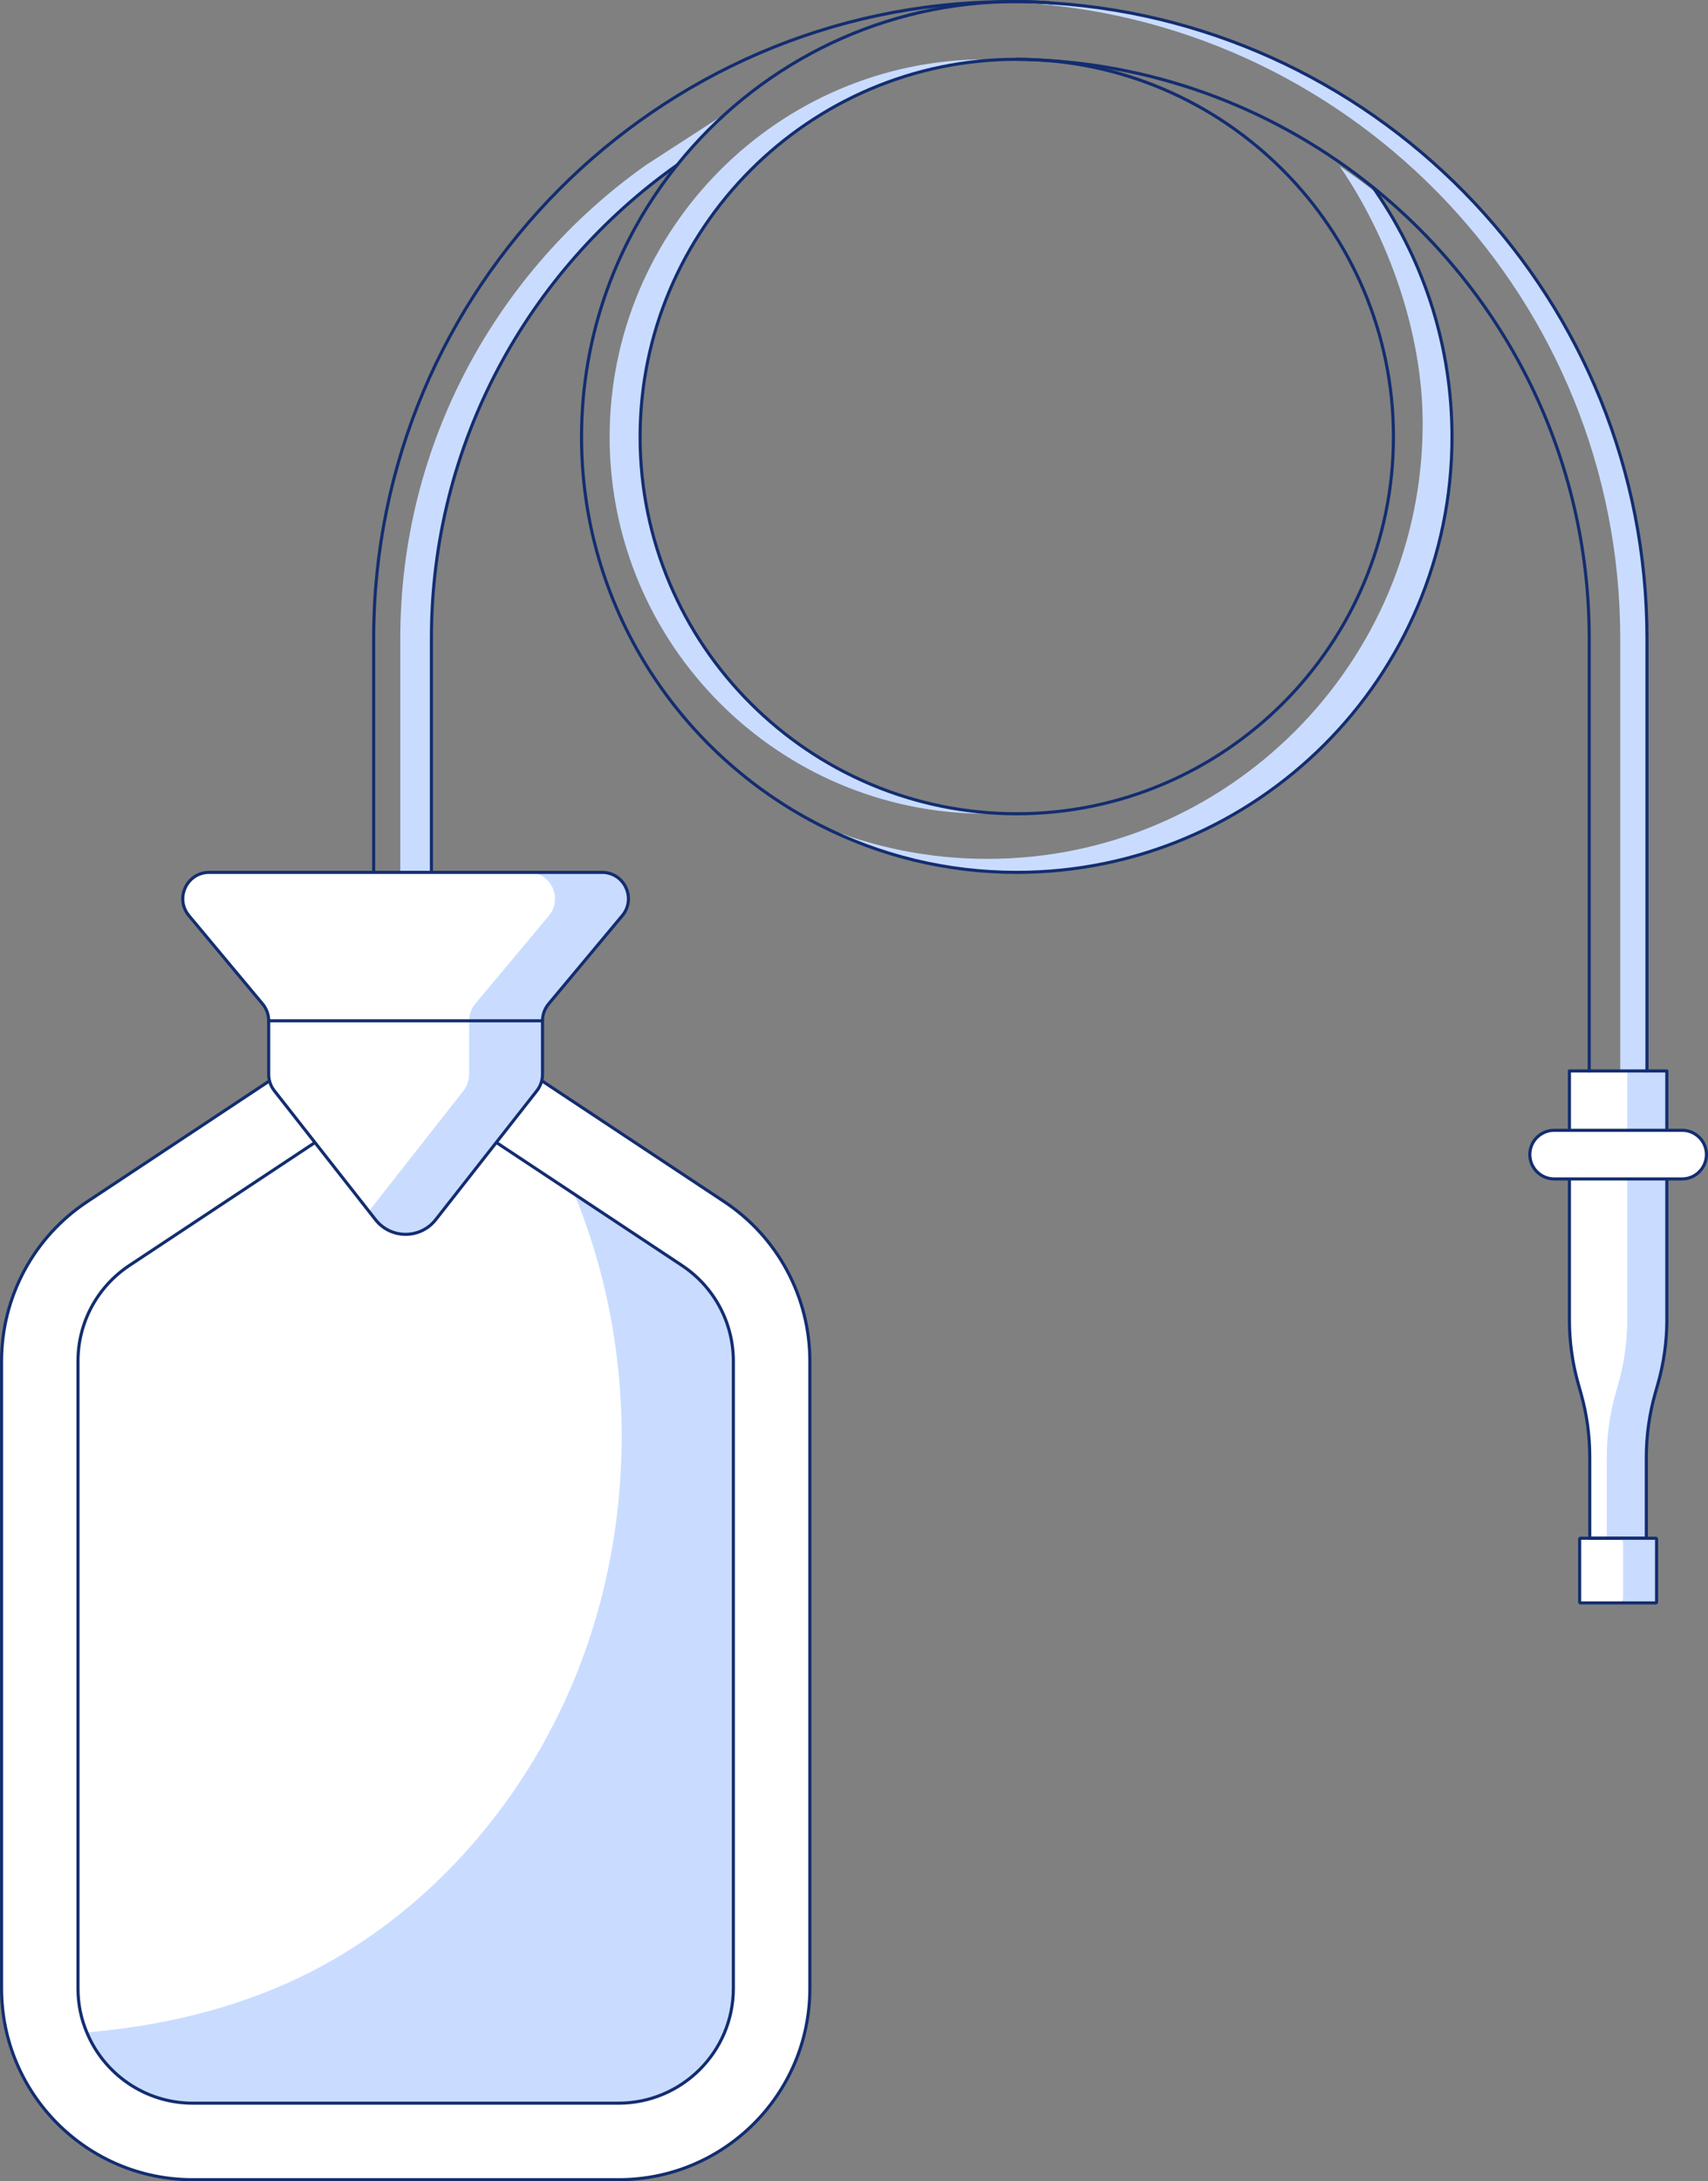
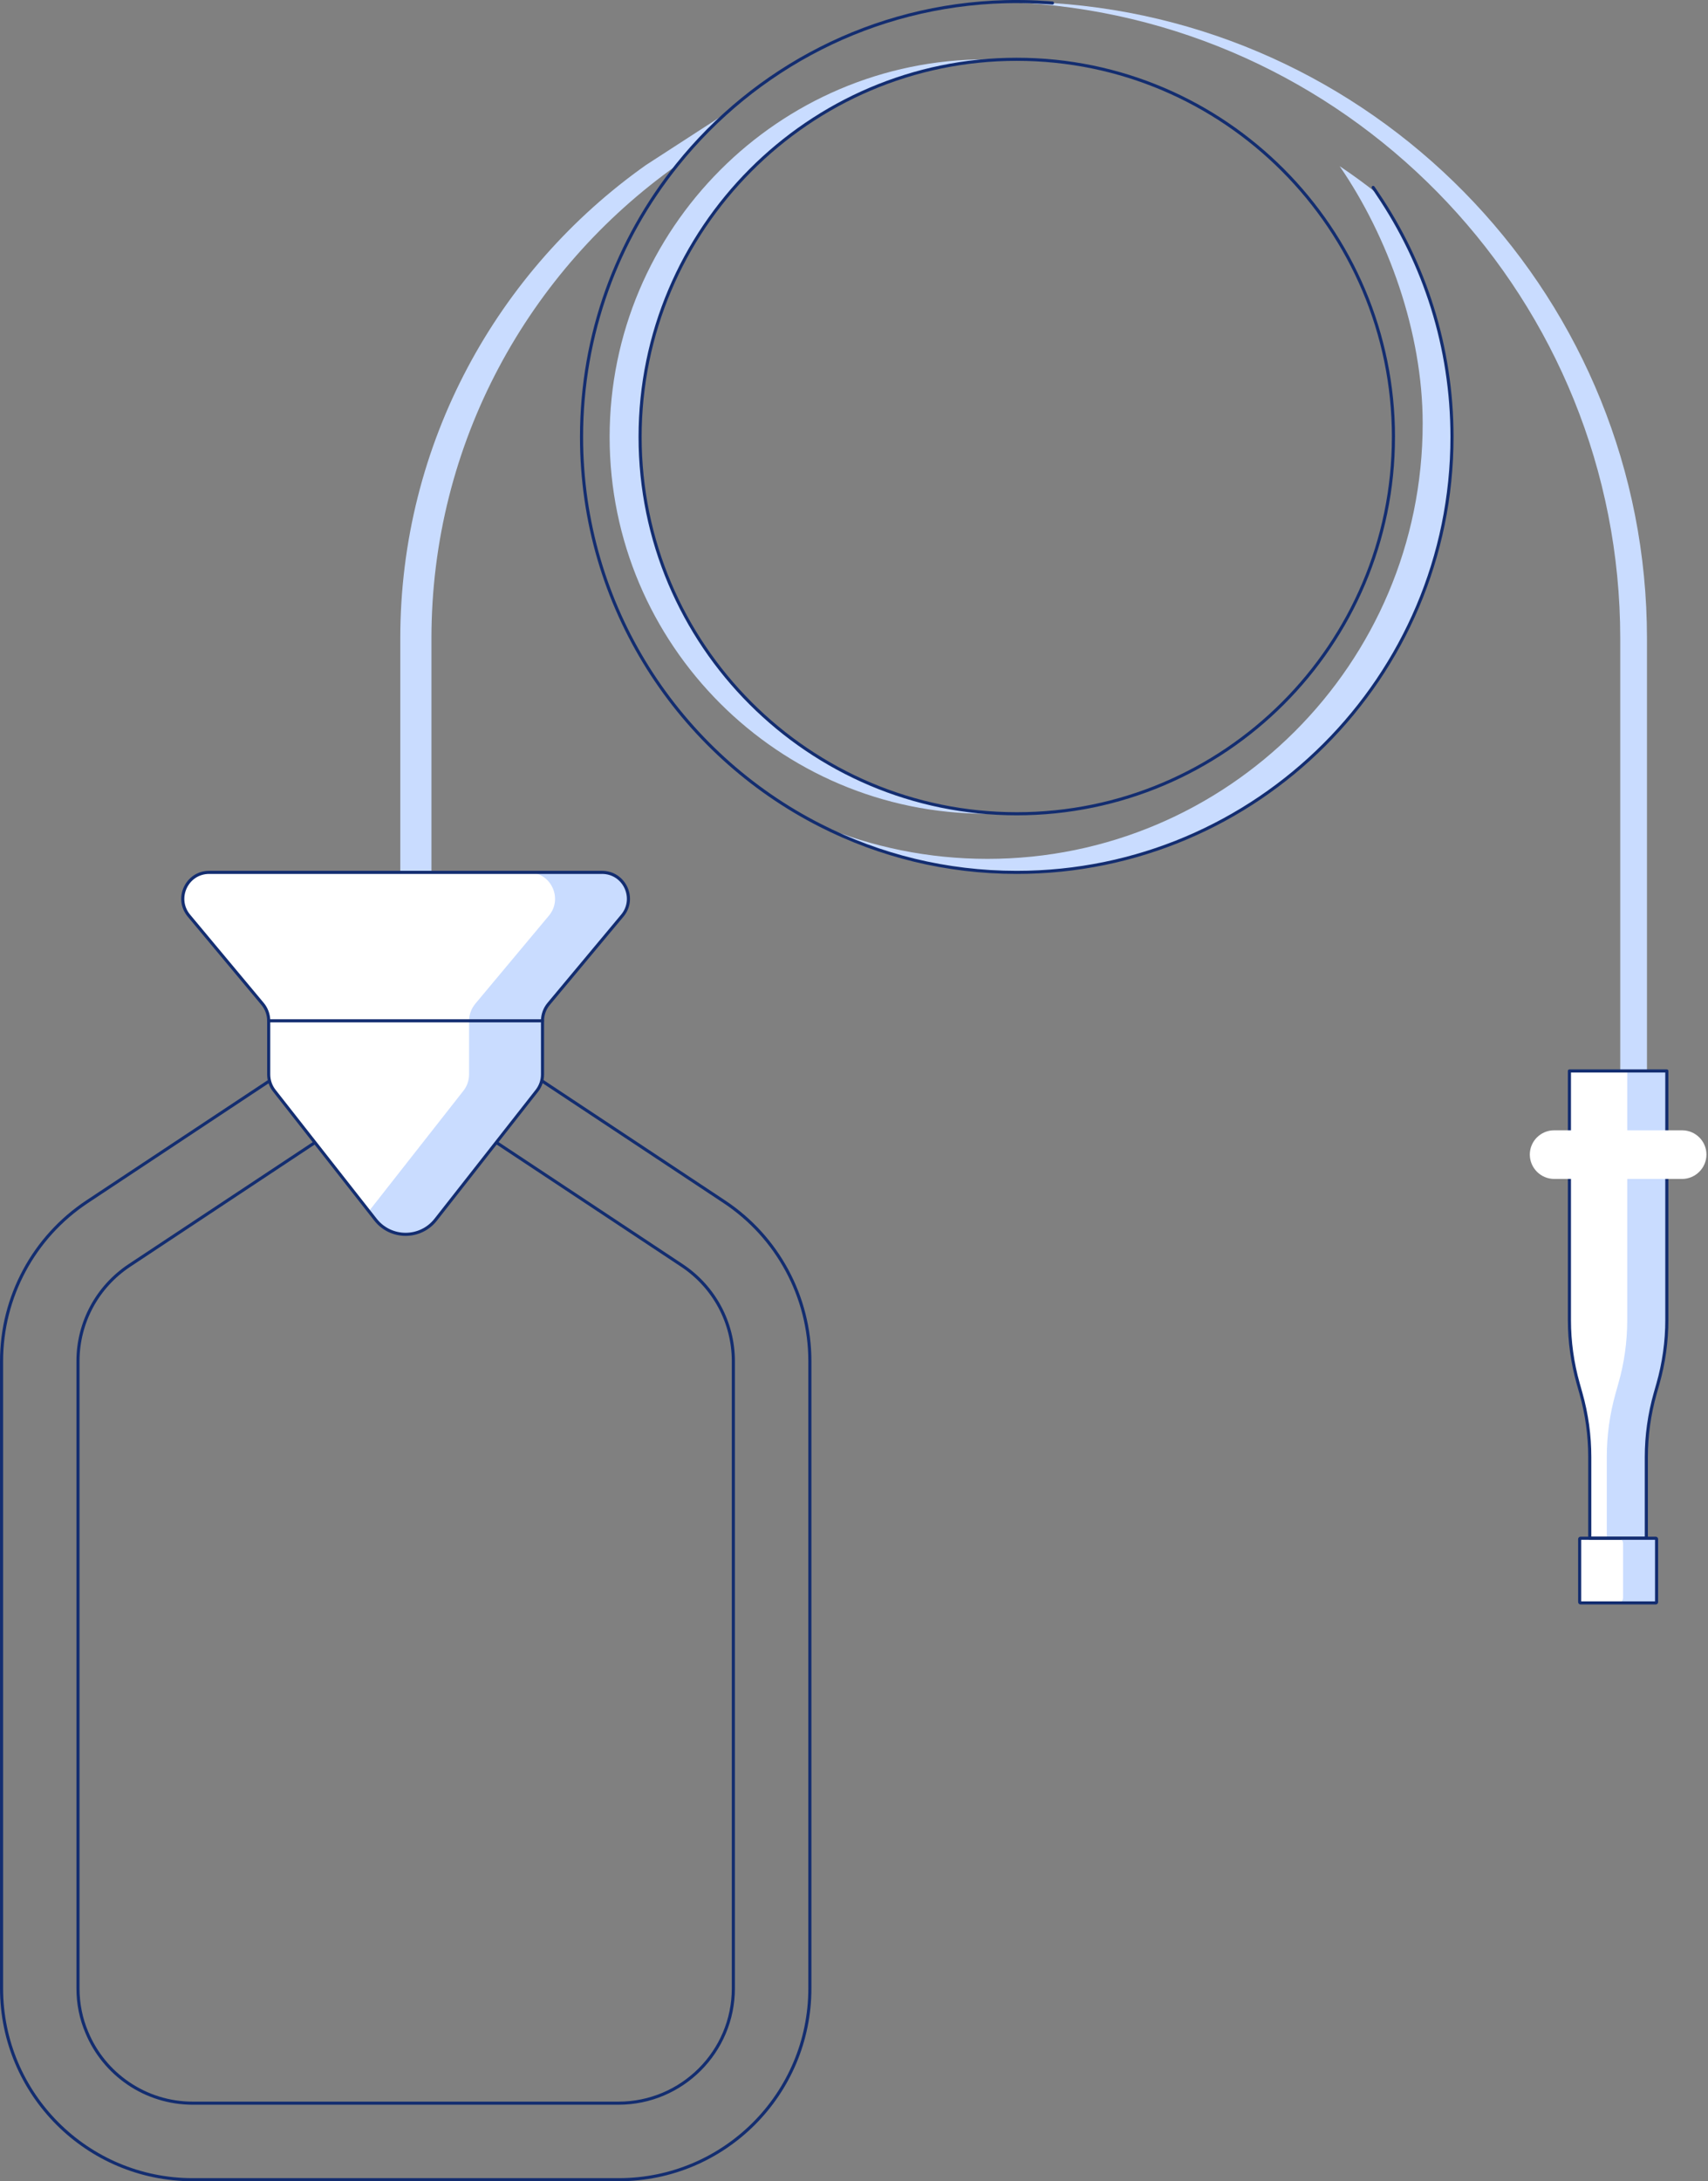
<svg xmlns="http://www.w3.org/2000/svg" id="Ebene_2" width="825.02" height="1053.18" viewBox="0 0 825.02 1053.18">
  <rect x="0" y="0" width="825.02" height="1053.18" fill="#808080" stroke="none" />
  <defs>
    <style>.cls-1{fill:none;stroke:#132d70;stroke-linecap:round;stroke-linejoin:round;stroke-width:1.5px;}.cls-2{fill:#fff;}.cls-3{fill:#c9dcff;}</style>
  </defs>
  <g id="Layer_1">
-     <path class="cls-2" d="M298.81,1052.43H93.11c-51.01,0-92.36-41.35-92.36-92.36v-302.86c0-30.98,15.53-59.9,41.36-77l153.86-101.92,153.86,101.92c25.83,17.11,41.36,46.02,41.36,77v302.86c0,51.01-41.35,92.36-92.36,92.36Z" />
    <path class="cls-1" d="M298.81,1052.43H93.11c-51.01,0-92.36-41.35-92.36-92.36v-302.86c0-30.98,15.53-59.9,41.36-77l153.86-101.92,153.86,101.92c25.83,17.11,41.36,46.02,41.36,77v302.86c0,51.01-41.35,92.36-92.36,92.36Z" />
-     <path class="cls-3" d="M354.23,657.21v302.88c0,30.57-24.88,55.39-55.45,55.39H93.12c-23.04,0-42.89-14.1-51.18-34.18,35.54-3.02,70.61-11.14,102.89-26.6,55.8-26.77,100.82-75.05,127.36-131.98,35.6-76.3,37.38-168.23,5.27-246.13l51.95,34.42c15.52,10.31,24.82,27.54,24.82,46.2Z" />
    <path class="cls-1" d="M354.23,657.21v302.88c0,30.57-24.88,55.39-55.45,55.39H93.12c-23.04,0-42.89-14.1-51.18-34.18-2.78-6.52-4.27-13.68-4.27-21.21v-302.88c0-18.66,9.3-35.9,24.82-46.2l133.46-88.38,81.51,53.96,51.95,34.42c15.52,10.31,24.82,27.54,24.82,46.2Z" />
    <path class="cls-3" d="M350.86,54.54c-8.59,7.7-16.53,16.11-23.75,25.12-71.74,50.71-118.71,134.29-118.71,228.59v112.96h-15.05v-112.96c0-94.3,46.97-177.89,118.71-228.59l38.8-25.12Z" />
    <path class="cls-3" d="M483.78,392.72c-2.43.12-4.92.18-7.4.18-100.35,0-181.91-81.63-181.91-181.92S376.03,28.65,476.38,28.65c2.49,0,4.92.06,7.4.18-96.97,3.85-174.57,84.29-174.57,182.15s77.66,177.89,174.57,181.74Z" />
    <path class="cls-3" d="M701.36,210.98c0,115.93-94.3,210.23-210.23,210.23-34.06,0-66.17-8.11-94.66-22.57,24.76,10.37,52.01,16.05,80.5,16.05,115.93,0,210.23-94.31,210.23-210.23,0-44.07-16.76-90.28-40.1-124.22,6.28,4.21,12.44,8.65,18.3,13.39,22.69,33.53,35.96,73.87,35.96,117.35Z" />
    <path class="cls-3" d="M795.54,308.25v208.87h-12.91v-208.87c0-162.78-127.12-296.36-287.18-306.78-1.54-.12-3.08-.24-4.5-.3-2.61-.12-5.33-.24-7.94-.3.89-.06,1.78-.06,2.67-.06,1.24,0,2.49-.06,3.67-.06,2.19,0,4.44.06,6.63.12,2.61.06,5.27.18,7.88.3,1.48.06,3.02.18,4.5.3,160.12,10.43,287.18,144,287.18,306.78Z" />
    <path class="cls-2" d="M805.13,637.29v-120.2s-47.05,0-47.05,0v120.3c0,10.36,1.43,20.67,4.24,30.65l1.35,4.79c2.81,9.97,4.24,20.28,4.24,30.65v39.24s27.32,0,27.32,0v-39.13c0-10.43,1.45-20.81,4.3-30.85l1.31-4.6c2.85-10.04,4.3-20.42,4.3-30.85Z" />
    <path class="cls-3" d="M805.14,517.11v120.19c0,10.43-1.42,20.79-4.32,30.8l-1.3,4.62c-2.84,10.07-4.26,20.44-4.26,30.86v39.16h-19.13v-39.16c0-10.42,1.42-20.79,4.26-30.86l1.3-4.62c2.9-10.01,4.32-20.38,4.32-30.8v-120.19h19.13Z" />
    <rect class="cls-2" x="763.03" y="742.71" width="37.15" height="31.23" rx=".41" ry=".41" />
-     <path class="cls-1" d="M795.54,517.11v-208.87c0-162.78-127.06-296.36-287.18-306.78-1.48-.12-3.02-.24-4.5-.3-2.61-.12-5.27-.24-7.88-.3-2.19-.06-4.44-.12-6.63-.12-1.18,0-2.43.06-3.67.06-168.53,1.24-305.19,138.61-305.19,307.44v237.12h27.9v-237.12c0-94.3,46.97-177.89,118.71-228.59" />
-     <path class="cls-1" d="M491.13,28.65c3.14,0,6.28.06,9.36.24,61.49,2.67,117.82,25.35,162.78,61.61,63.62,51.3,104.37,129.85,104.37,217.75v208.87" />
    <path class="cls-1" d="M805.13,637.29v-120.2s-47.05,0-47.05,0v120.3c0,10.36,1.43,20.67,4.24,30.65l1.35,4.79c2.81,9.97,4.24,20.28,4.24,30.65v39.24s27.32,0,27.32,0v-39.13c0-10.43,1.45-20.81,4.3-30.85l1.31-4.6c2.85-10.04,4.3-20.42,4.3-30.85Z" />
    <path class="cls-1" d="M673.08,210.97c0-100.33-81.63-182.34-181.96-182.34-100.32,0-181.93,82.02-181.93,182.34,0,100.32,81.62,181.94,181.94,181.94,100.32,0,181.94-81.62,181.94-181.94ZM663.27,90.49c.71,1.07,1.48,2.07,2.13,3.14,22.69,33.53,35.96,73.87,35.96,117.35,0,115.93-94.3,210.23-210.23,210.23-34.06,0-66.17-8.12-94.66-22.57-68.48-34.65-115.57-105.74-115.57-187.66,0-49.7,17.3-95.37,46.2-131.33C364.6,32.92,421.64,2.47,485.68.81c1.24,0,2.49-.06,3.67-.06h1.78c4.27,0,8.53.12,12.74.41,1.48.06,3.02.18,4.5.3" />
    <path class="cls-2" d="M824.27,557.45c0-6.48-5.3-11.71-11.78-11.71h-61.76c-6.48,0-11.78,5.23-11.78,11.71,0,6.48,5.3,11.78,11.78,11.78h61.76c6.48,0,11.78-5.3,11.78-11.78Z" />
-     <path class="cls-1" d="M824.27,557.45c0-6.48-5.3-11.71-11.78-11.71h-61.76c-6.48,0-11.78,5.23-11.78,11.71,0,6.48,5.3,11.78,11.78,11.78h61.76c6.48,0,11.78-5.3,11.78-11.78Z" />
    <path class="cls-3" d="M800.16,745.17v26.36c0,1.3-1.07,2.43-2.43,2.43h-16.17c1.36,0,2.43-1.13,2.43-2.43v-26.36c0-1.36-1.07-2.43-2.43-2.43h16.17c1.36,0,2.43,1.07,2.43,2.43Z" />
    <rect class="cls-1" x="763.03" y="742.71" width="37.15" height="31.23" rx=".41" ry=".41" />
    <path class="cls-2" d="M300.57,442.12l-35.56,42.6c-1.91,2.29-2.96,5.18-2.96,8.17v25.89c0,2.85-.96,5.62-2.72,7.87l-48.88,62.26c-7.4,9.42-21.66,9.42-29.06,0l-48.88-62.26c-1.76-2.24-2.72-5.02-2.72-7.87v-25.89c0-2.98-1.05-5.88-2.96-8.17l-35.56-42.6c-6.93-8.3-1.03-20.91,9.78-20.91h189.74c10.81,0,16.71,12.61,9.78,20.91Z" />
    <path class="cls-3" d="M300.56,442.12l-35.54,42.59c-1.9,2.31-2.96,5.21-2.96,8.17v25.89c0,2.84-.95,5.63-2.72,7.88l-48.87,62.26c-7.4,9.42-21.68,9.42-29.09,0l-3.2-4.09,45.67-58.17c1.78-2.25,2.72-5.03,2.72-7.88v-25.89c0-2.96,1.07-5.86,2.96-8.17l35.6-42.59c6.93-8.29,1.01-20.91-9.83-20.91h35.48c10.78,0,16.7,12.62,9.77,20.91Z" />
    <path class="cls-1" d="M300.57,442.12l-35.56,42.6c-1.91,2.29-2.96,5.18-2.96,8.17v25.89c0,2.85-.96,5.62-2.72,7.87l-48.88,62.26c-7.4,9.42-21.66,9.42-29.06,0l-48.88-62.26c-1.76-2.24-2.72-5.02-2.72-7.87v-25.89c0-2.98-1.05-5.88-2.96-8.17l-35.56-42.6c-6.93-8.3-1.03-20.91,9.78-20.91h189.74c10.81,0,16.71,12.61,9.78,20.91Z" />
    <line class="cls-1" x1="262.05" y1="492.88" x2="129.78" y2="492.88" />
  </g>
</svg>